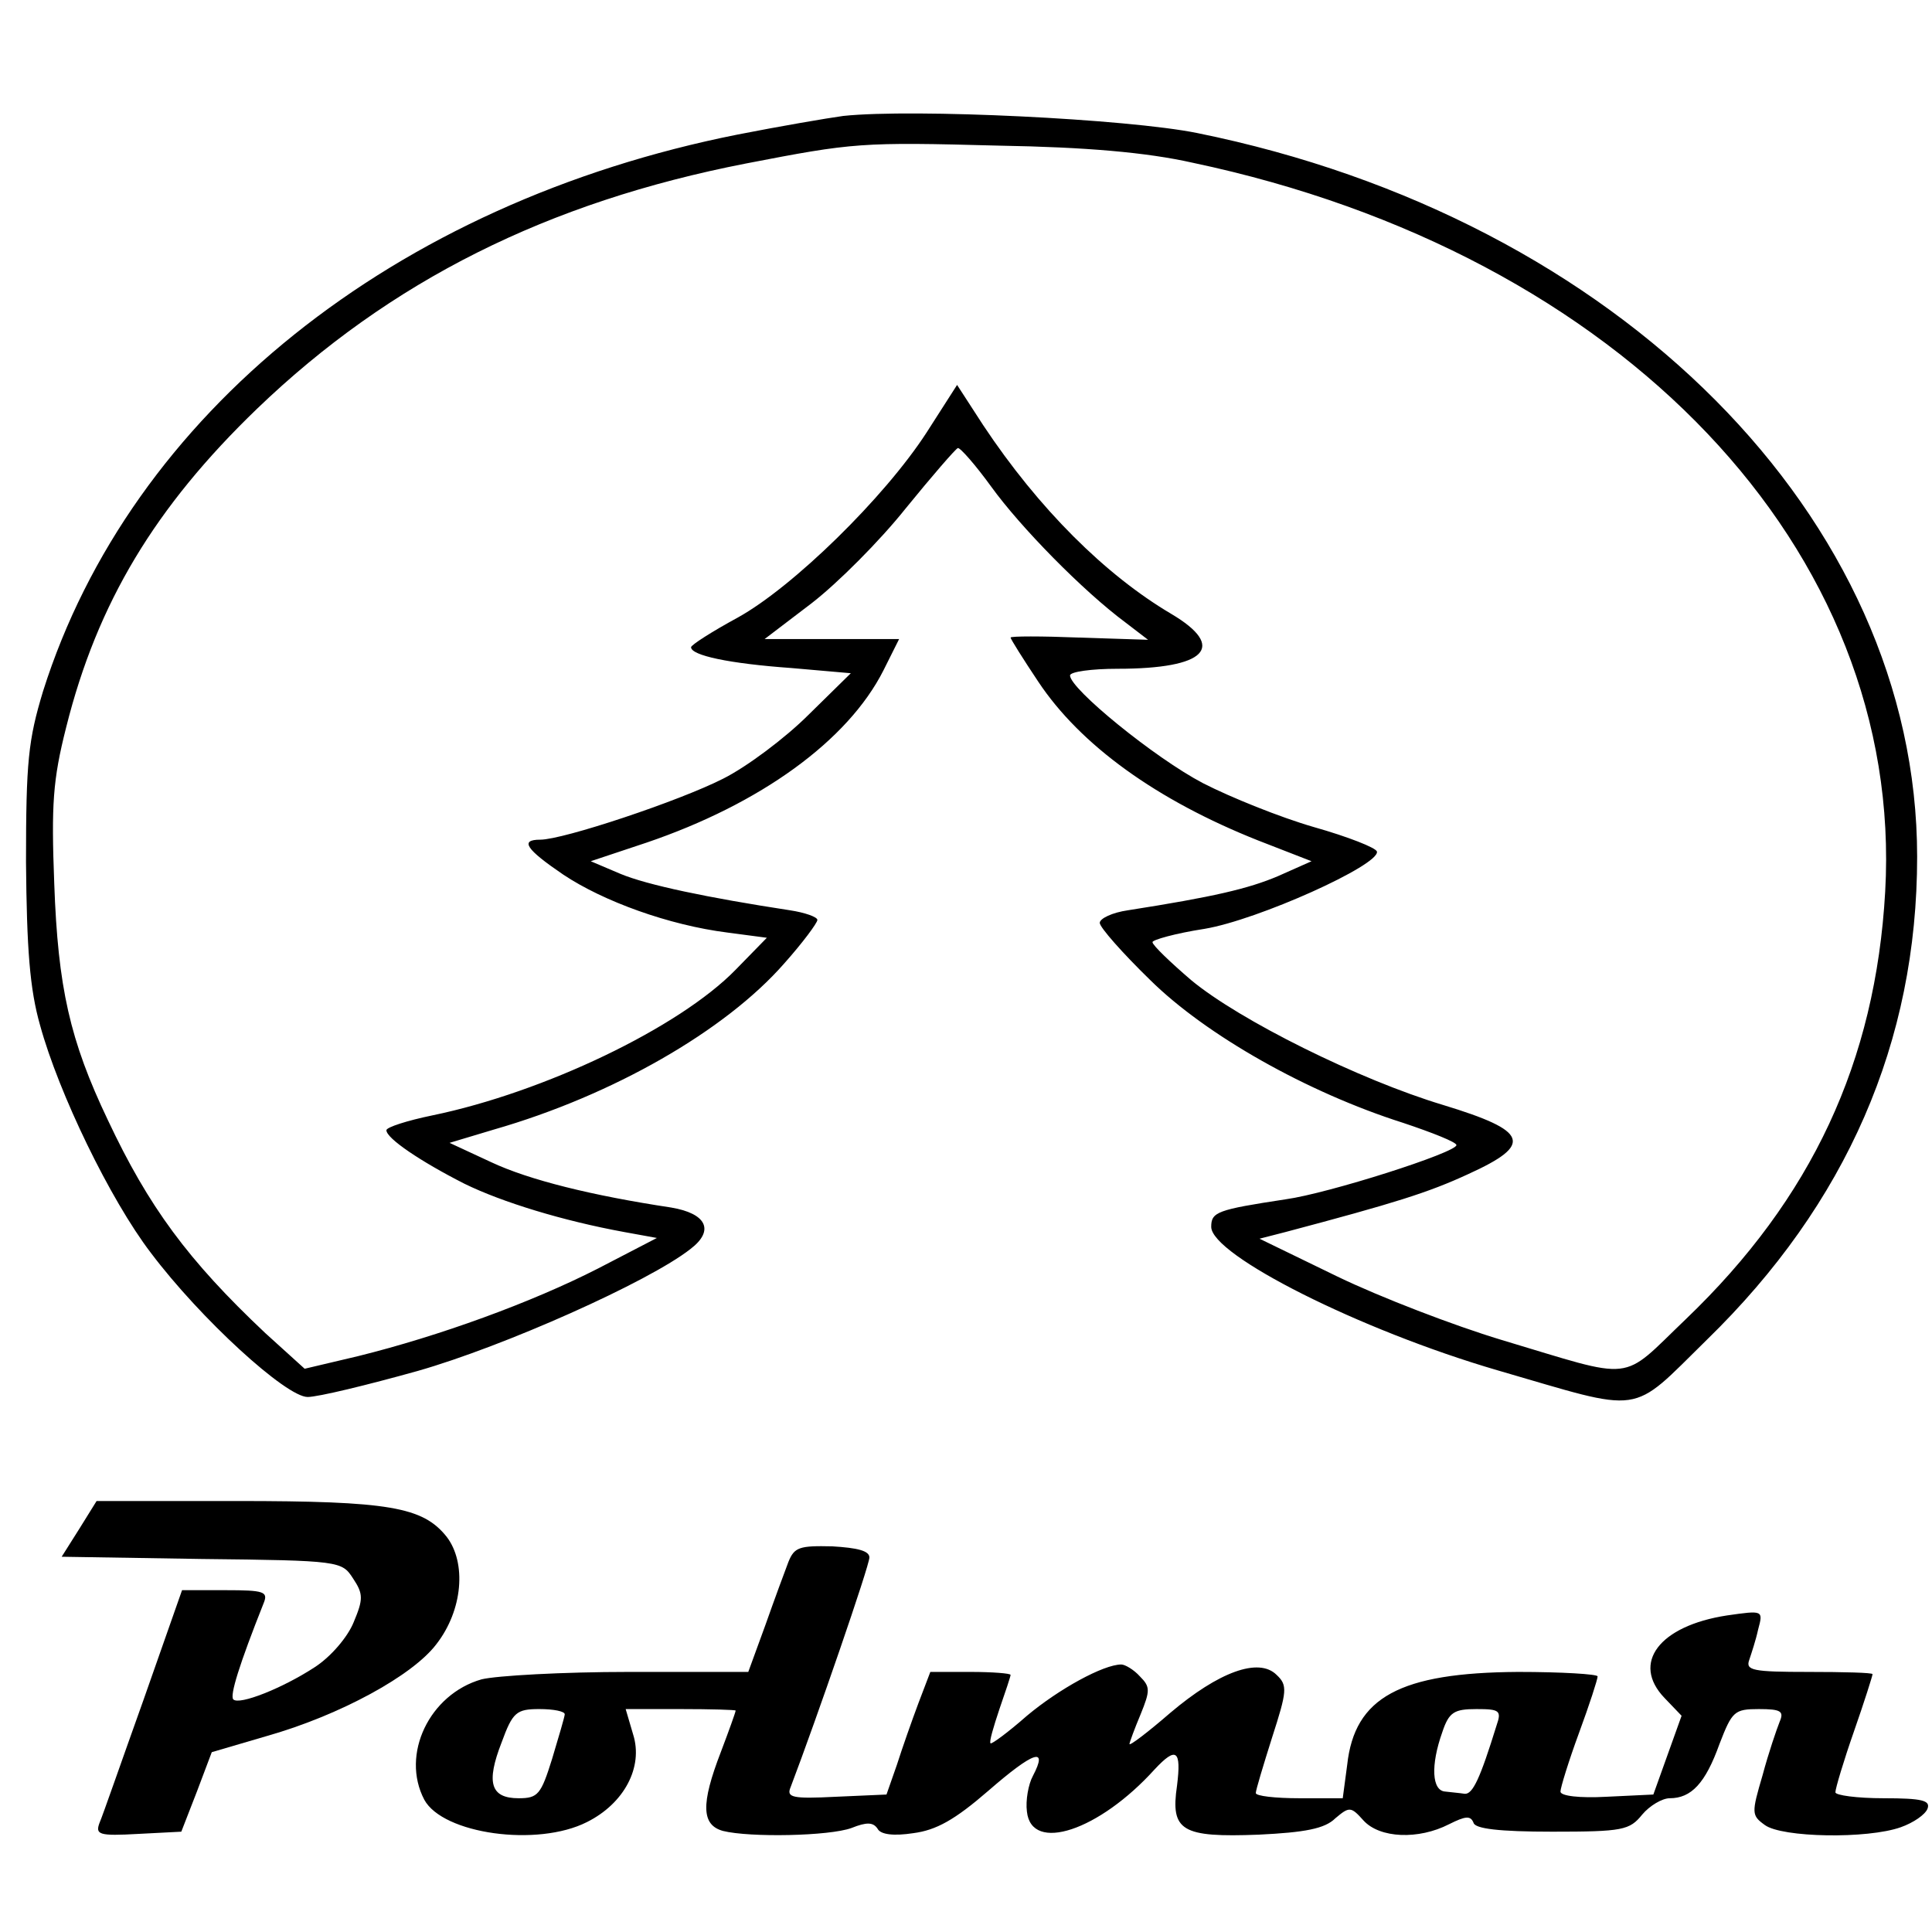
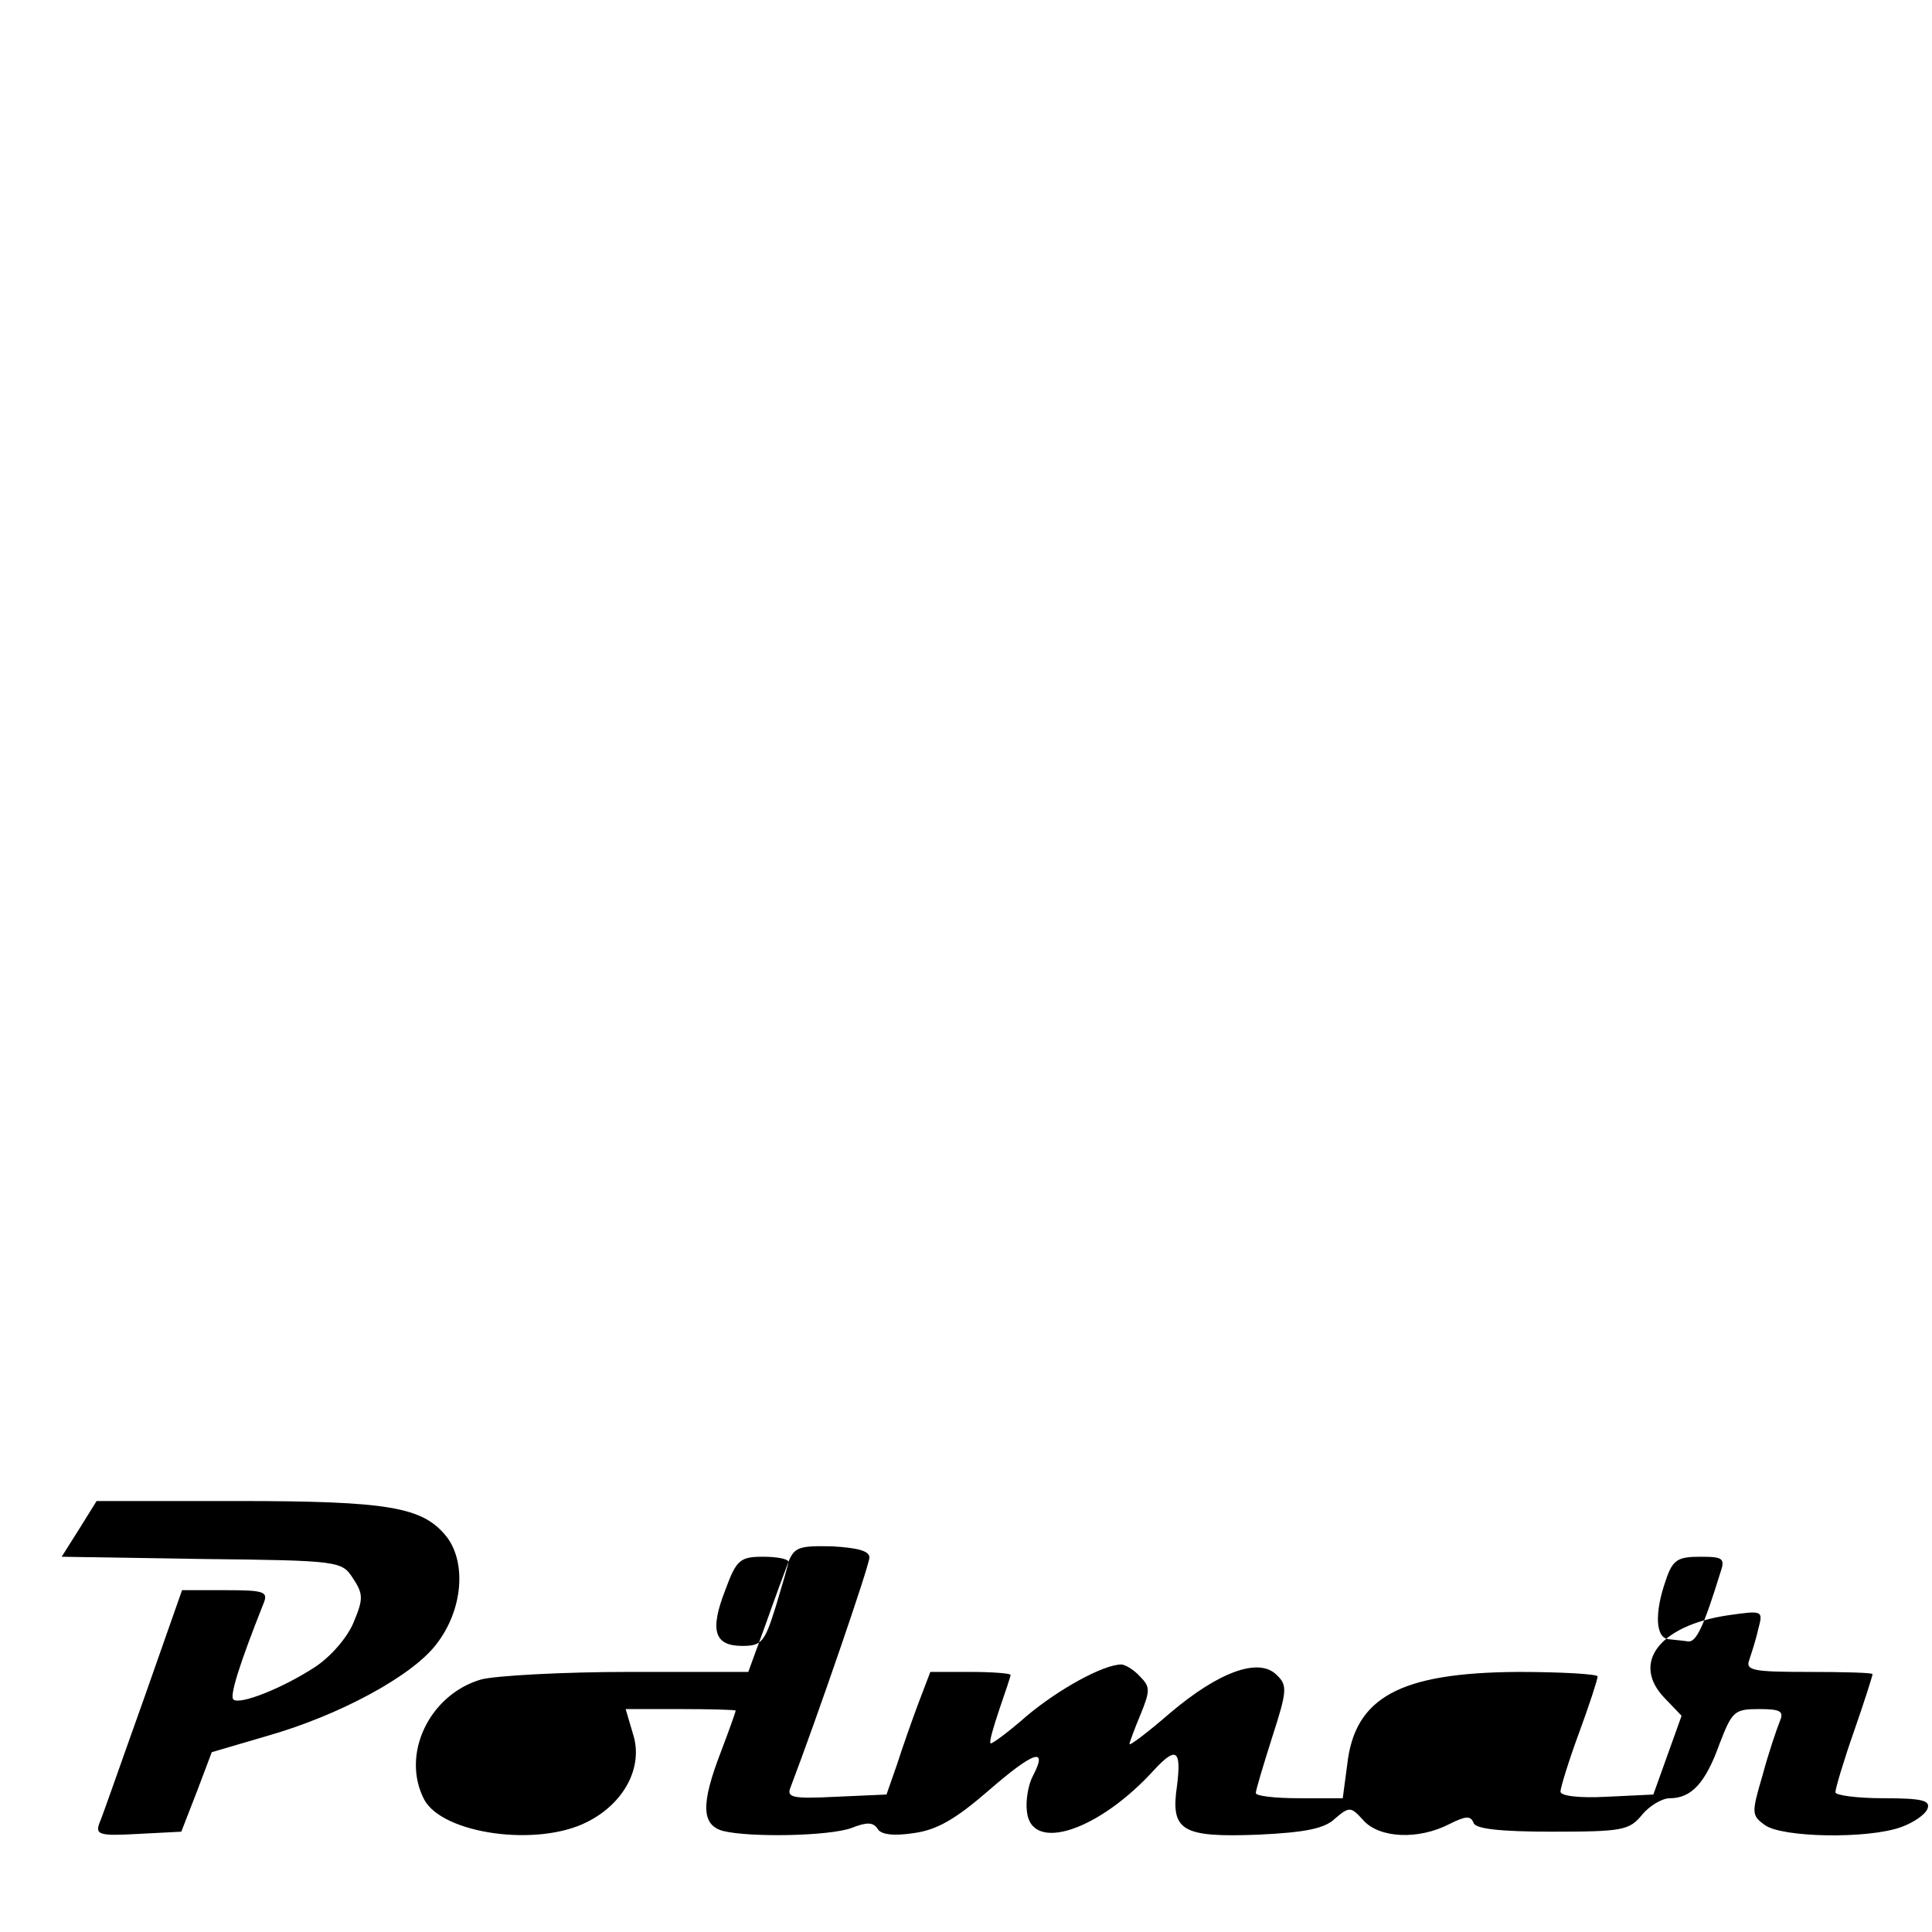
<svg xmlns="http://www.w3.org/2000/svg" version="1.0" width="260pt" height="260pt" viewBox="0 0 260 260" preserveAspectRatio="xMidYMid meet">
  <g transform="translate(0,260) scale(0.1,-0.1)" fill="#000000" stroke="none">
-     <path d="M1135 2444 c-22 -3 -86 -14 -142 -25 -463 -92 -817 -376 -935 -749 -20 -66 -23 -95 -23 -230 1 -117 5 -171 19 -220 25 -91 94 -234 149 -306 67 -89 182 -194 211 -194 14 0 80 16 148 35 116 33 311 120 367 164 33 25 22 48 -26 56 -106 16 -191 37 -242 61 l-56 26 60 18 c160 46 311 133 390 223 25 28 45 55 45 59 0 4 -17 10 -37 13 -111 17 -192 34 -228 49 l-40 17 75 25 c153 52 271 137 319 232 l21 42 -90 0 -91 0 63 48 c35 27 92 84 127 128 35 43 67 80 70 81 3 1 24 -23 45 -52 39 -54 123 -140 181 -183 l30 -23 -93 3 c-50 2 -92 2 -92 0 0 -2 17 -29 37 -59 57 -86 160 -160 296 -214 l72 -28 -45 -20 c-40 -17 -87 -28 -202 -46 -21 -3 -38 -11 -38 -17 0 -6 31 -41 68 -77 75 -74 211 -151 340 -192 39 -13 72 -26 72 -30 0 -10 -172 -65 -230 -73 -92 -14 -100 -17 -100 -37 0 -38 200 -139 385 -193 200 -58 177 -62 282 41 188 183 283 401 283 650 0 455 -401 859 -969 974 -94 19 -381 33 -476 23z m470 -63 c578 -122 958 -522 932 -981 -13 -229 -99 -413 -268 -575 -90 -86 -65 -83 -249 -28 -63 19 -162 57 -220 85 l-105 51 35 9 c147 39 192 53 246 78 88 40 81 58 -34 93 -113 34 -274 114 -339 168 -28 24 -52 47 -52 51 -1 3 31 12 70 18 72 12 236 86 232 104 -1 5 -39 20 -85 33 -45 13 -112 40 -149 59 -65 34 -179 127 -179 145 0 5 29 9 64 9 119 0 148 29 72 74 -88 52 -178 141 -253 254 l-35 54 -41 -64 c-57 -88 -180 -208 -254 -249 -35 -19 -63 -37 -63 -40 0 -11 51 -22 135 -28 l80 -7 -57 -56 c-31 -31 -83 -70 -115 -86 -59 -30 -215 -82 -246 -82 -28 0 -19 -13 31 -47 54 -36 142 -68 221 -78 l53 -7 -42 -43 c-76 -78 -258 -165 -408 -196 -34 -7 -62 -16 -62 -20 0 -11 46 -42 105 -72 51 -25 133 -50 215 -65 l44 -8 -79 -41 c-90 -46 -214 -91 -323 -118 l-72 -17 -53 48 c-104 98 -157 170 -212 287 -51 107 -67 178 -72 318 -4 106 -2 139 16 210 42 168 120 297 257 429 179 172 391 278 658 330 145 28 154 29 341 24 116 -2 198 -9 260 -23z" />
    <path d="M107 543 l-24 -38 188 -3 c187 -2 189 -3 204 -26 14 -21 14 -28 1 -59 -8 -20 -31 -47 -53 -61 -43 -28 -101 -51 -109 -43 -5 5 8 47 41 130 6 15 0 17 -51 17 l-59 0 -52 -148 c-29 -81 -55 -156 -59 -165 -6 -16 -1 -18 52 -15 l58 3 21 54 20 53 75 22 c98 28 195 81 227 123 36 46 41 110 14 145 -32 40 -77 48 -283 48 l-188 0 -23 -37z" />
-     <path d="M1061 498 c-5 -13 -19 -51 -31 -85 l-23 -63 -161 0 c-88 0 -178 -5 -198 -10 -70 -20 -109 -101 -77 -162 25 -46 152 -64 219 -30 50 25 76 74 62 118 l-10 34 74 0 c41 0 74 -1 74 -2 0 -2 -9 -27 -20 -56 -27 -70 -26 -98 3 -106 36 -9 143 -7 173 4 20 8 29 8 35 -1 4 -8 22 -10 48 -6 31 4 56 18 101 57 61 53 81 60 60 20 -6 -11 -10 -33 -8 -48 6 -56 97 -26 172 57 29 31 36 26 30 -22 -9 -61 6 -70 110 -66 62 3 89 8 103 22 19 16 21 16 38 -3 22 -24 74 -26 115 -5 22 11 29 12 33 2 2 -8 34 -12 106 -12 95 0 104 2 121 23 10 12 27 22 37 22 29 0 48 20 67 73 17 44 20 47 53 47 30 0 34 -3 28 -17 -4 -10 -15 -42 -23 -72 -15 -51 -15 -54 3 -67 23 -17 138 -19 183 -3 17 6 33 17 36 25 4 11 -7 14 -59 14 -36 0 -65 4 -65 8 0 5 11 42 25 82 14 40 25 75 25 77 0 2 -39 3 -86 3 -75 0 -85 2 -80 16 3 9 9 27 12 41 7 26 7 26 -42 19 -91 -14 -129 -64 -84 -111 l23 -24 -19 -53 -19 -53 -63 -3 c-36 -2 -62 1 -62 7 0 5 11 41 25 79 14 38 25 72 25 76 0 3 -48 6 -107 6 -159 -1 -220 -34 -230 -125 l-6 -45 -58 0 c-33 0 -59 3 -59 7 0 4 10 37 22 75 20 62 21 70 6 84 -24 24 -78 4 -143 -51 -30 -26 -55 -45 -55 -42 0 2 7 21 15 40 13 32 13 37 -1 51 -8 9 -20 16 -25 16 -24 0 -84 -33 -127 -69 -25 -22 -48 -39 -49 -37 -2 2 4 22 12 46 8 23 15 44 15 46 0 2 -24 4 -54 4 l-54 0 -16 -42 c-9 -24 -22 -61 -29 -83 l-14 -40 -68 -3 c-59 -3 -67 -1 -61 13 35 92 106 298 106 309 0 9 -16 13 -50 15 -44 1 -51 -1 -59 -21z m-301 -205 c0 -3 -8 -30 -17 -60 -15 -48 -19 -53 -45 -53 -38 0 -44 21 -23 75 15 41 20 45 51 45 19 0 34 -3 34 -7z m1254 -15 c-22 -71 -32 -93 -43 -92 -6 1 -18 2 -26 3 -18 1 -20 35 -4 80 9 27 16 31 46 31 31 0 34 -2 27 -22z" />
+     <path d="M1061 498 c-5 -13 -19 -51 -31 -85 l-23 -63 -161 0 c-88 0 -178 -5 -198 -10 -70 -20 -109 -101 -77 -162 25 -46 152 -64 219 -30 50 25 76 74 62 118 l-10 34 74 0 c41 0 74 -1 74 -2 0 -2 -9 -27 -20 -56 -27 -70 -26 -98 3 -106 36 -9 143 -7 173 4 20 8 29 8 35 -1 4 -8 22 -10 48 -6 31 4 56 18 101 57 61 53 81 60 60 20 -6 -11 -10 -33 -8 -48 6 -56 97 -26 172 57 29 31 36 26 30 -22 -9 -61 6 -70 110 -66 62 3 89 8 103 22 19 16 21 16 38 -3 22 -24 74 -26 115 -5 22 11 29 12 33 2 2 -8 34 -12 106 -12 95 0 104 2 121 23 10 12 27 22 37 22 29 0 48 20 67 73 17 44 20 47 53 47 30 0 34 -3 28 -17 -4 -10 -15 -42 -23 -72 -15 -51 -15 -54 3 -67 23 -17 138 -19 183 -3 17 6 33 17 36 25 4 11 -7 14 -59 14 -36 0 -65 4 -65 8 0 5 11 42 25 82 14 40 25 75 25 77 0 2 -39 3 -86 3 -75 0 -85 2 -80 16 3 9 9 27 12 41 7 26 7 26 -42 19 -91 -14 -129 -64 -84 -111 l23 -24 -19 -53 -19 -53 -63 -3 c-36 -2 -62 1 -62 7 0 5 11 41 25 79 14 38 25 72 25 76 0 3 -48 6 -107 6 -159 -1 -220 -34 -230 -125 l-6 -45 -58 0 c-33 0 -59 3 -59 7 0 4 10 37 22 75 20 62 21 70 6 84 -24 24 -78 4 -143 -51 -30 -26 -55 -45 -55 -42 0 2 7 21 15 40 13 32 13 37 -1 51 -8 9 -20 16 -25 16 -24 0 -84 -33 -127 -69 -25 -22 -48 -39 -49 -37 -2 2 4 22 12 46 8 23 15 44 15 46 0 2 -24 4 -54 4 l-54 0 -16 -42 c-9 -24 -22 -61 -29 -83 l-14 -40 -68 -3 c-59 -3 -67 -1 -61 13 35 92 106 298 106 309 0 9 -16 13 -50 15 -44 1 -51 -1 -59 -21z c0 -3 -8 -30 -17 -60 -15 -48 -19 -53 -45 -53 -38 0 -44 21 -23 75 15 41 20 45 51 45 19 0 34 -3 34 -7z m1254 -15 c-22 -71 -32 -93 -43 -92 -6 1 -18 2 -26 3 -18 1 -20 35 -4 80 9 27 16 31 46 31 31 0 34 -2 27 -22z" />
  </g>
</svg>